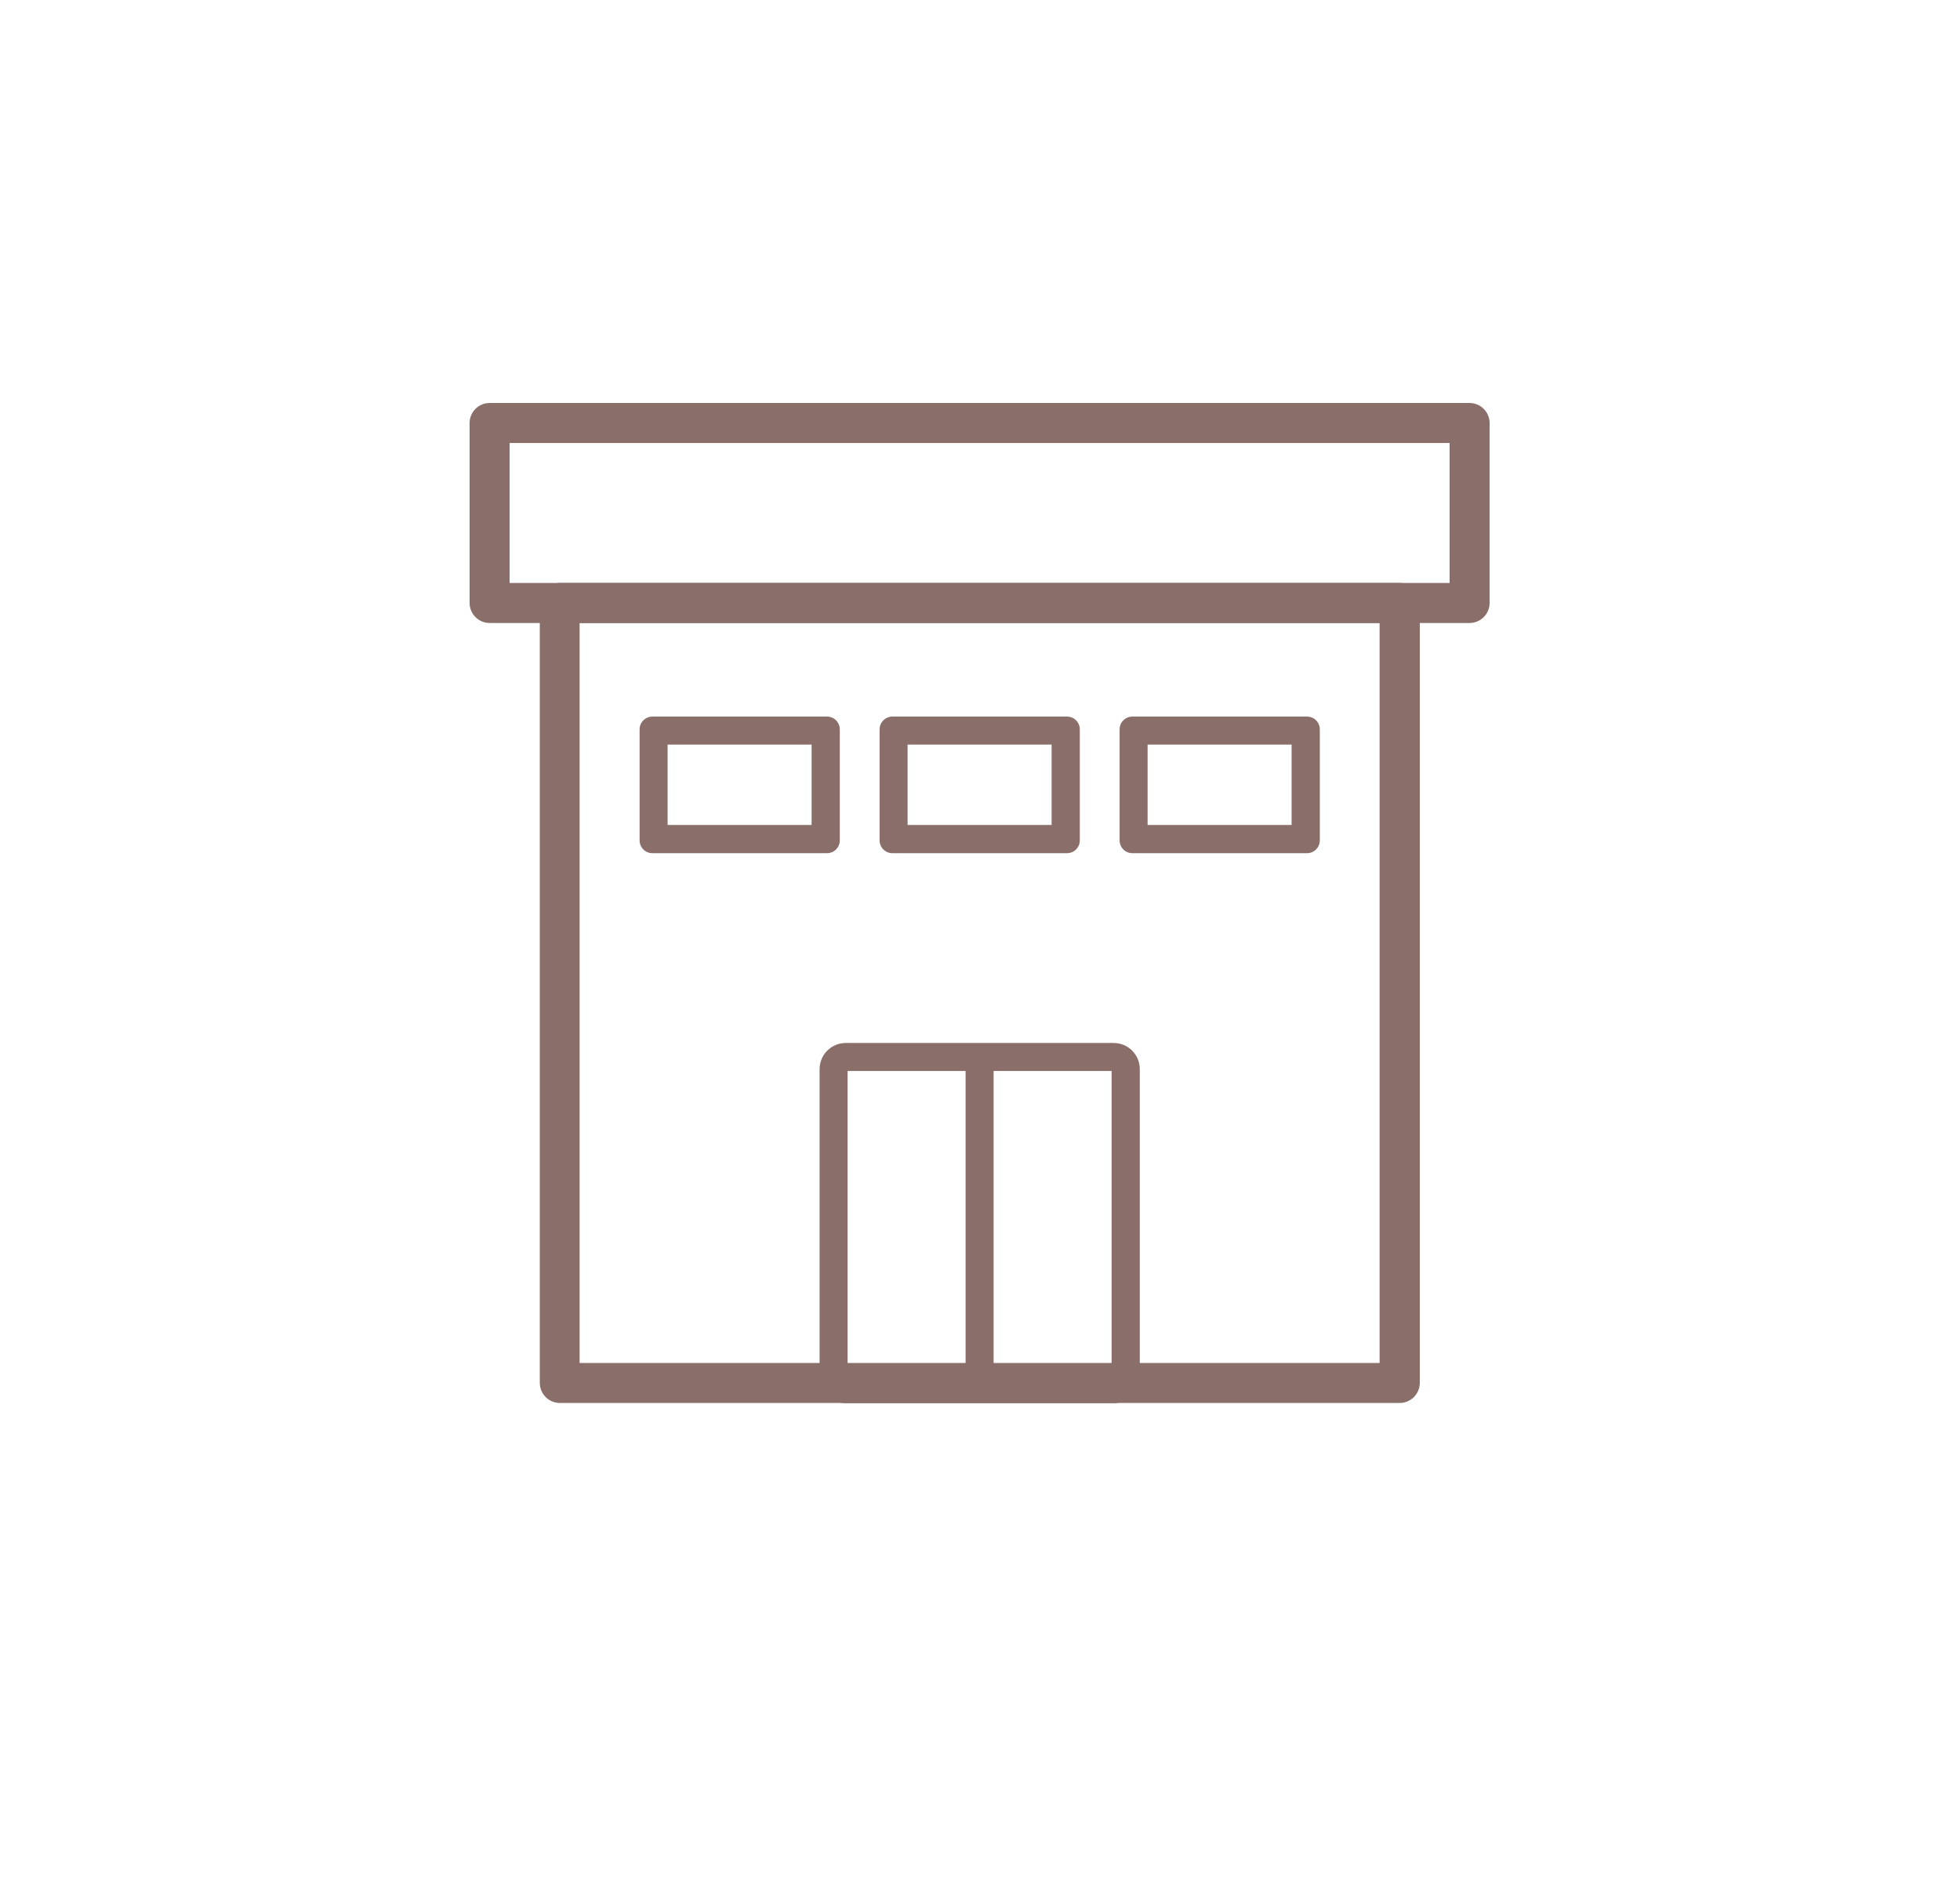
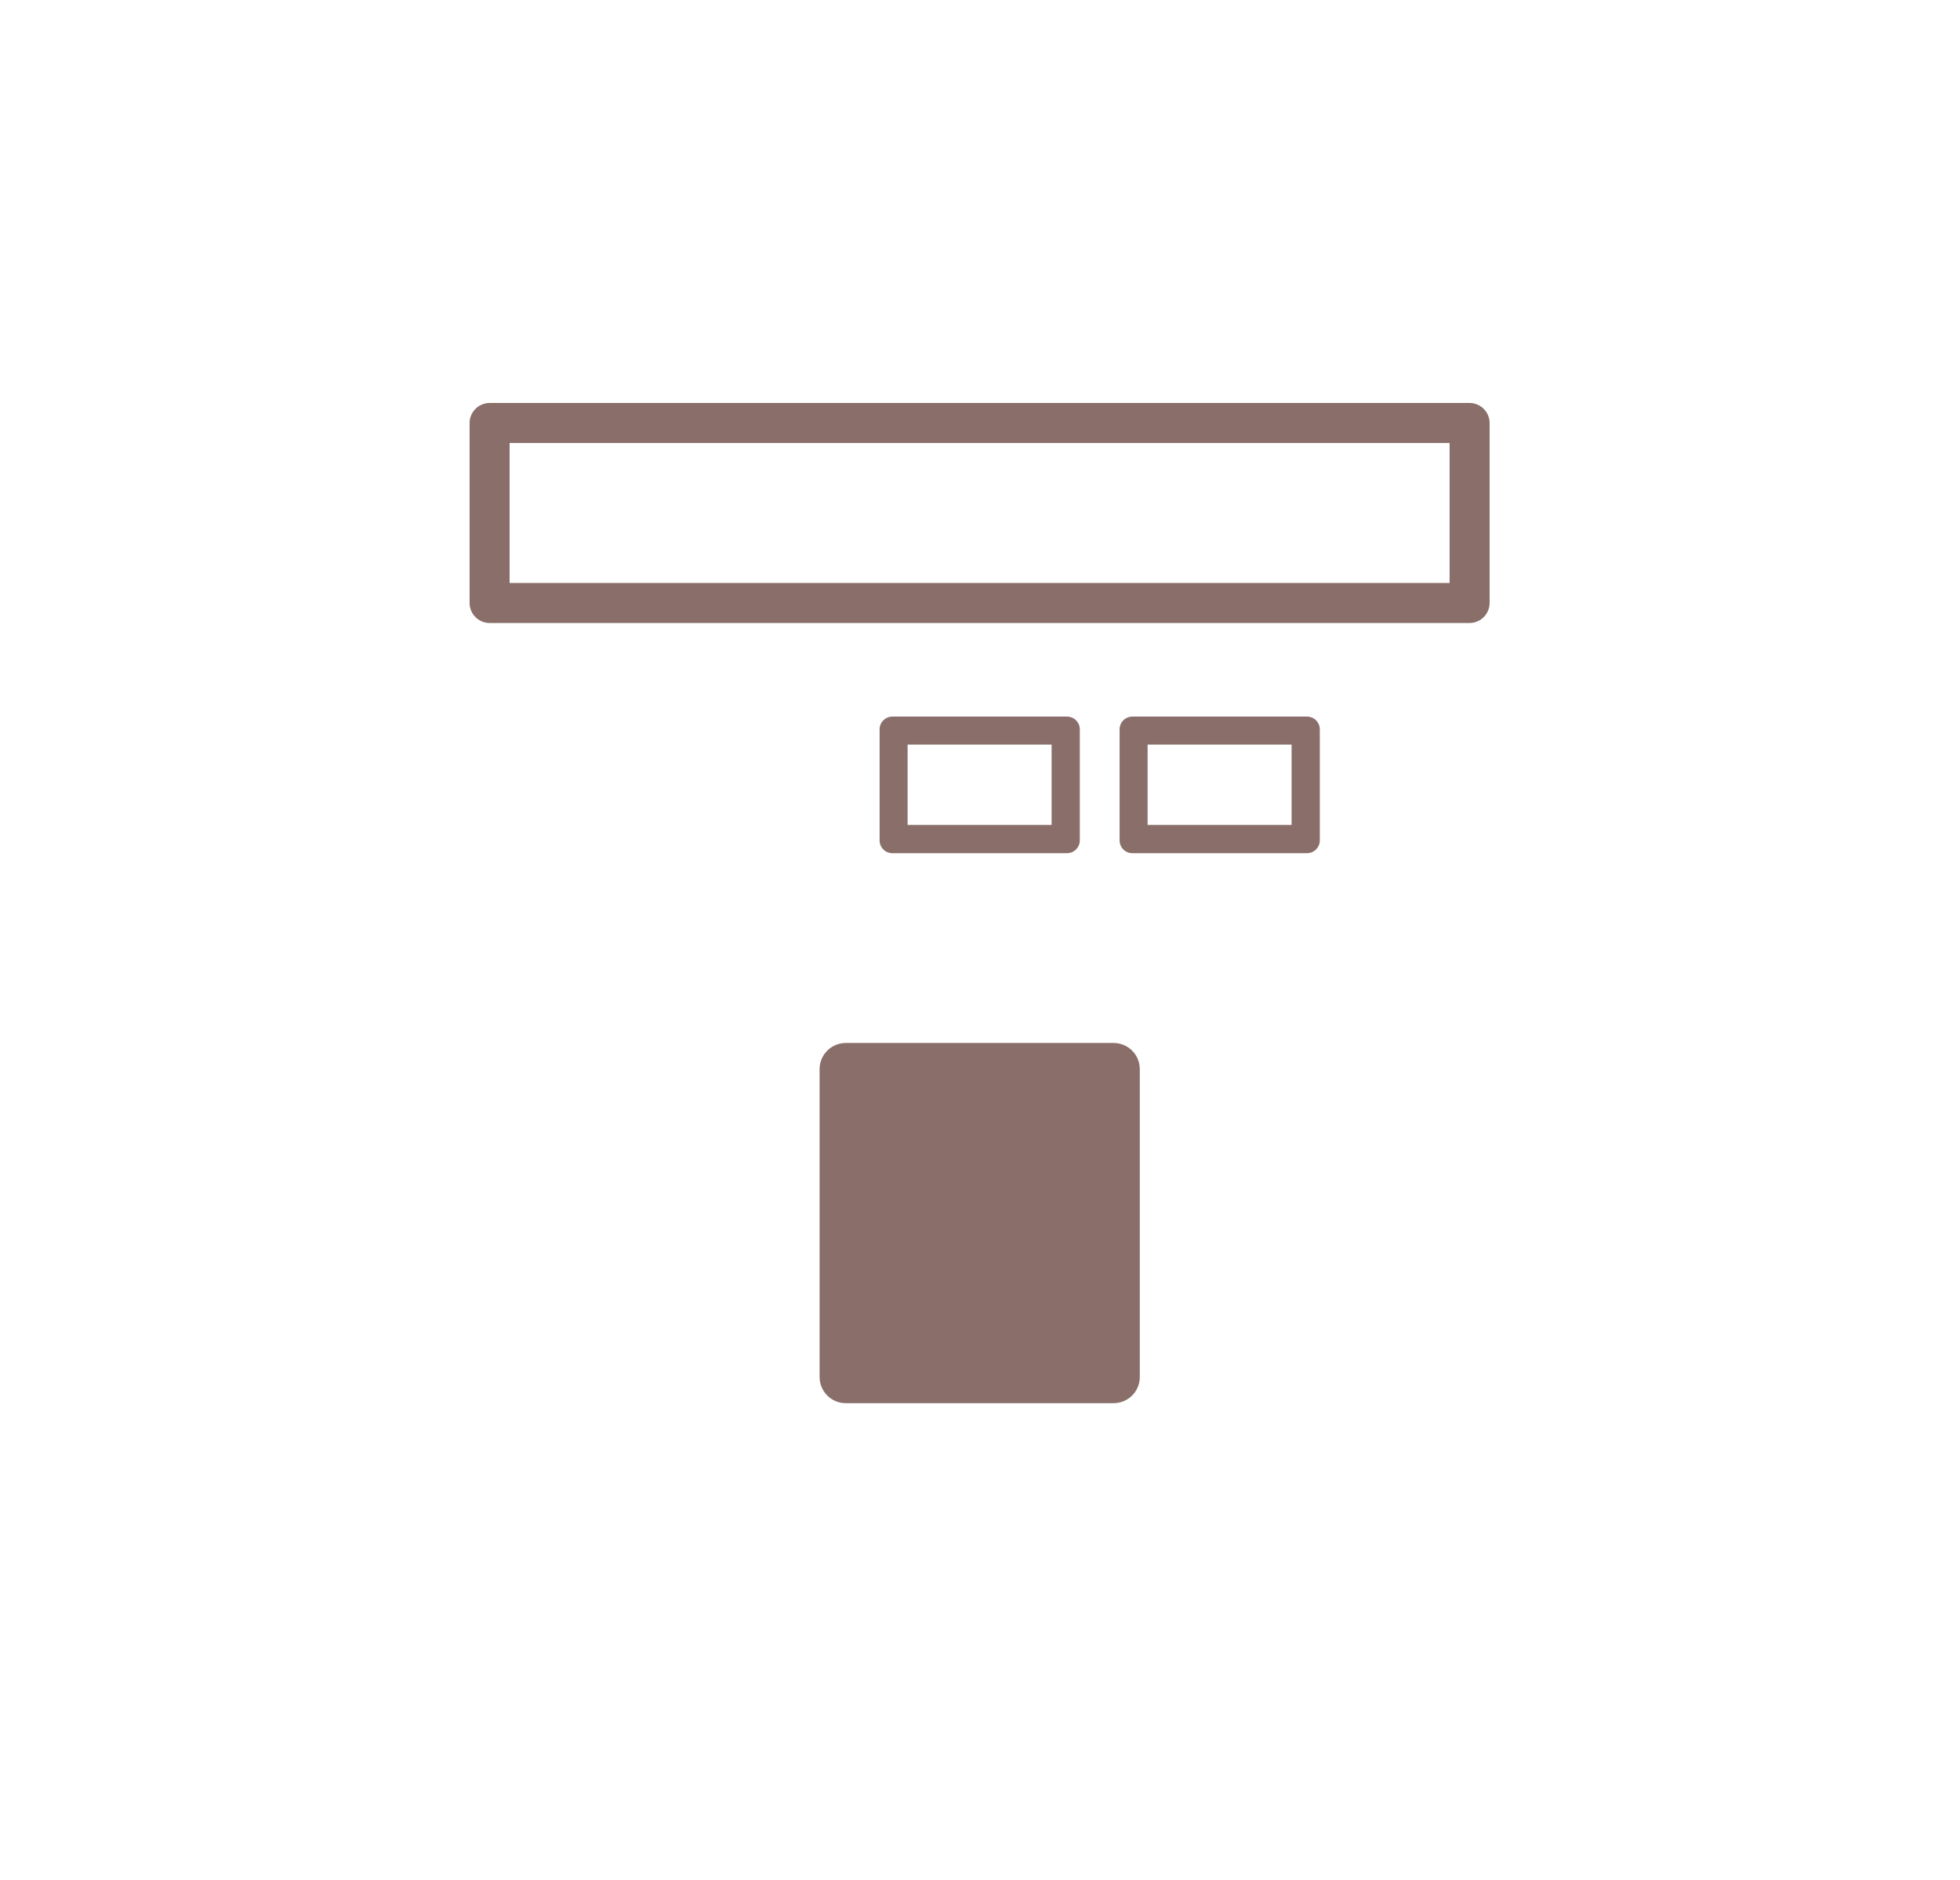
<svg xmlns="http://www.w3.org/2000/svg" width="98" height="94" viewBox="0 0 98 94" fill="none">
  <g id="Layer_1-2">
    <g id="Vector" filter="url(#filter0_d_14_178)">
      <path d="M49 90C73.853 90 94 69.853 94 45C94 20.147 73.853 0 49 0C24.147 0 4 20.147 4 45C4 69.853 24.147 90 49 90Z" fill="white" />
    </g>
    <path id="Vector_2" d="M72.48 22.15V29.15H25.48V22.15H72.48ZM73.48 20.15H24.48C23.93 20.15 23.48 20.6 23.48 21.15V30.15C23.48 30.7 23.93 31.15 24.48 31.15H73.48C74.03 31.15 74.48 30.7 74.48 30.15V21.15C74.48 20.6 74.03 20.15 73.48 20.15Z" fill="#896E69" />
-     <path id="Vector_3" d="M68.98 31.15V68.15H28.98V31.15H68.98ZM69.97 29.15H28C27.44 29.15 26.99 29.6 26.99 30.16V69.14C26.99 69.7 27.44 70.15 28 70.15H69.98C70.54 70.15 70.99 69.7 70.99 69.14V30.16C70.99 29.6 70.54 29.15 69.98 29.15H69.97Z" fill="#896E69" />
-     <path id="Vector_4" d="M55.58 53.55V68.75H42.38V53.55H55.58ZM55.68 52.15H42.29C41.57 52.15 40.98 52.73 40.98 53.46V68.85C40.98 69.57 41.56 70.16 42.29 70.16H55.68C56.4 70.16 56.99 69.58 56.99 68.85V53.46C56.99 52.74 56.41 52.15 55.68 52.15Z" fill="#896E69" />
+     <path id="Vector_4" d="M55.58 53.55V68.75H42.38H55.58ZM55.68 52.15H42.29C41.57 52.15 40.98 52.73 40.98 53.46V68.85C40.98 69.57 41.56 70.16 42.29 70.16H55.68C56.4 70.16 56.99 69.58 56.99 68.85V53.46C56.99 52.74 56.41 52.15 55.68 52.15Z" fill="#896E69" />
    <path id="Vector_5" d="M52.58 37.23V41.25H45.38V37.23H52.58ZM53.35 35.83H44.62C44.27 35.83 43.98 36.11 43.98 36.47V42.02C43.98 42.37 44.26 42.66 44.62 42.66H53.35C53.7 42.66 53.99 42.38 53.99 42.02V36.47C53.99 36.12 53.71 35.83 53.35 35.83Z" fill="#896E69" />
-     <path id="Vector_6" d="M40.58 37.23V41.25H33.38V37.23H40.58ZM41.35 35.83H32.62C32.27 35.83 31.98 36.11 31.98 36.47V42.02C31.98 42.37 32.26 42.66 32.62 42.66H41.35C41.7 42.66 41.99 42.38 41.99 42.02V36.47C41.99 36.12 41.71 35.83 41.35 35.83Z" fill="#896E69" />
    <path id="Vector_7" d="M64.58 37.23V41.25H57.38V37.23H64.58ZM65.35 35.83H56.62C56.27 35.83 55.98 36.11 55.98 36.47V42.02C55.98 42.37 56.26 42.66 56.62 42.66H65.35C65.7 42.66 65.99 42.38 65.99 42.02V36.47C65.99 36.12 65.71 35.83 65.35 35.83Z" fill="#896E69" />
    <path id="Vector_8" d="M48.98 53.15V69.15" stroke="#896E69" stroke-width="1.4" stroke-linecap="round" stroke-linejoin="round" />
  </g>
  <defs>
    <filter id="filter0_d_14_178" x="0" y="0" width="98" height="98" filterUnits="userSpaceOnUse" color-interpolation-filters="sRGB">
      <feFlood flood-opacity="0" result="BackgroundImageFix" />
      <feColorMatrix in="SourceAlpha" type="matrix" values="0 0 0 0 0 0 0 0 0 0 0 0 0 0 0 0 0 0 127 0" result="hardAlpha" />
      <feOffset dy="4" />
      <feGaussianBlur stdDeviation="2" />
      <feComposite in2="hardAlpha" operator="out" />
      <feColorMatrix type="matrix" values="0 0 0 0 0.537 0 0 0 0 0.431 0 0 0 0 0.412 0 0 0 0.12 0" />
      <feBlend mode="normal" in2="BackgroundImageFix" result="effect1_dropShadow_14_178" />
      <feBlend mode="normal" in="SourceGraphic" in2="effect1_dropShadow_14_178" result="shape" />
    </filter>
  </defs>
</svg>